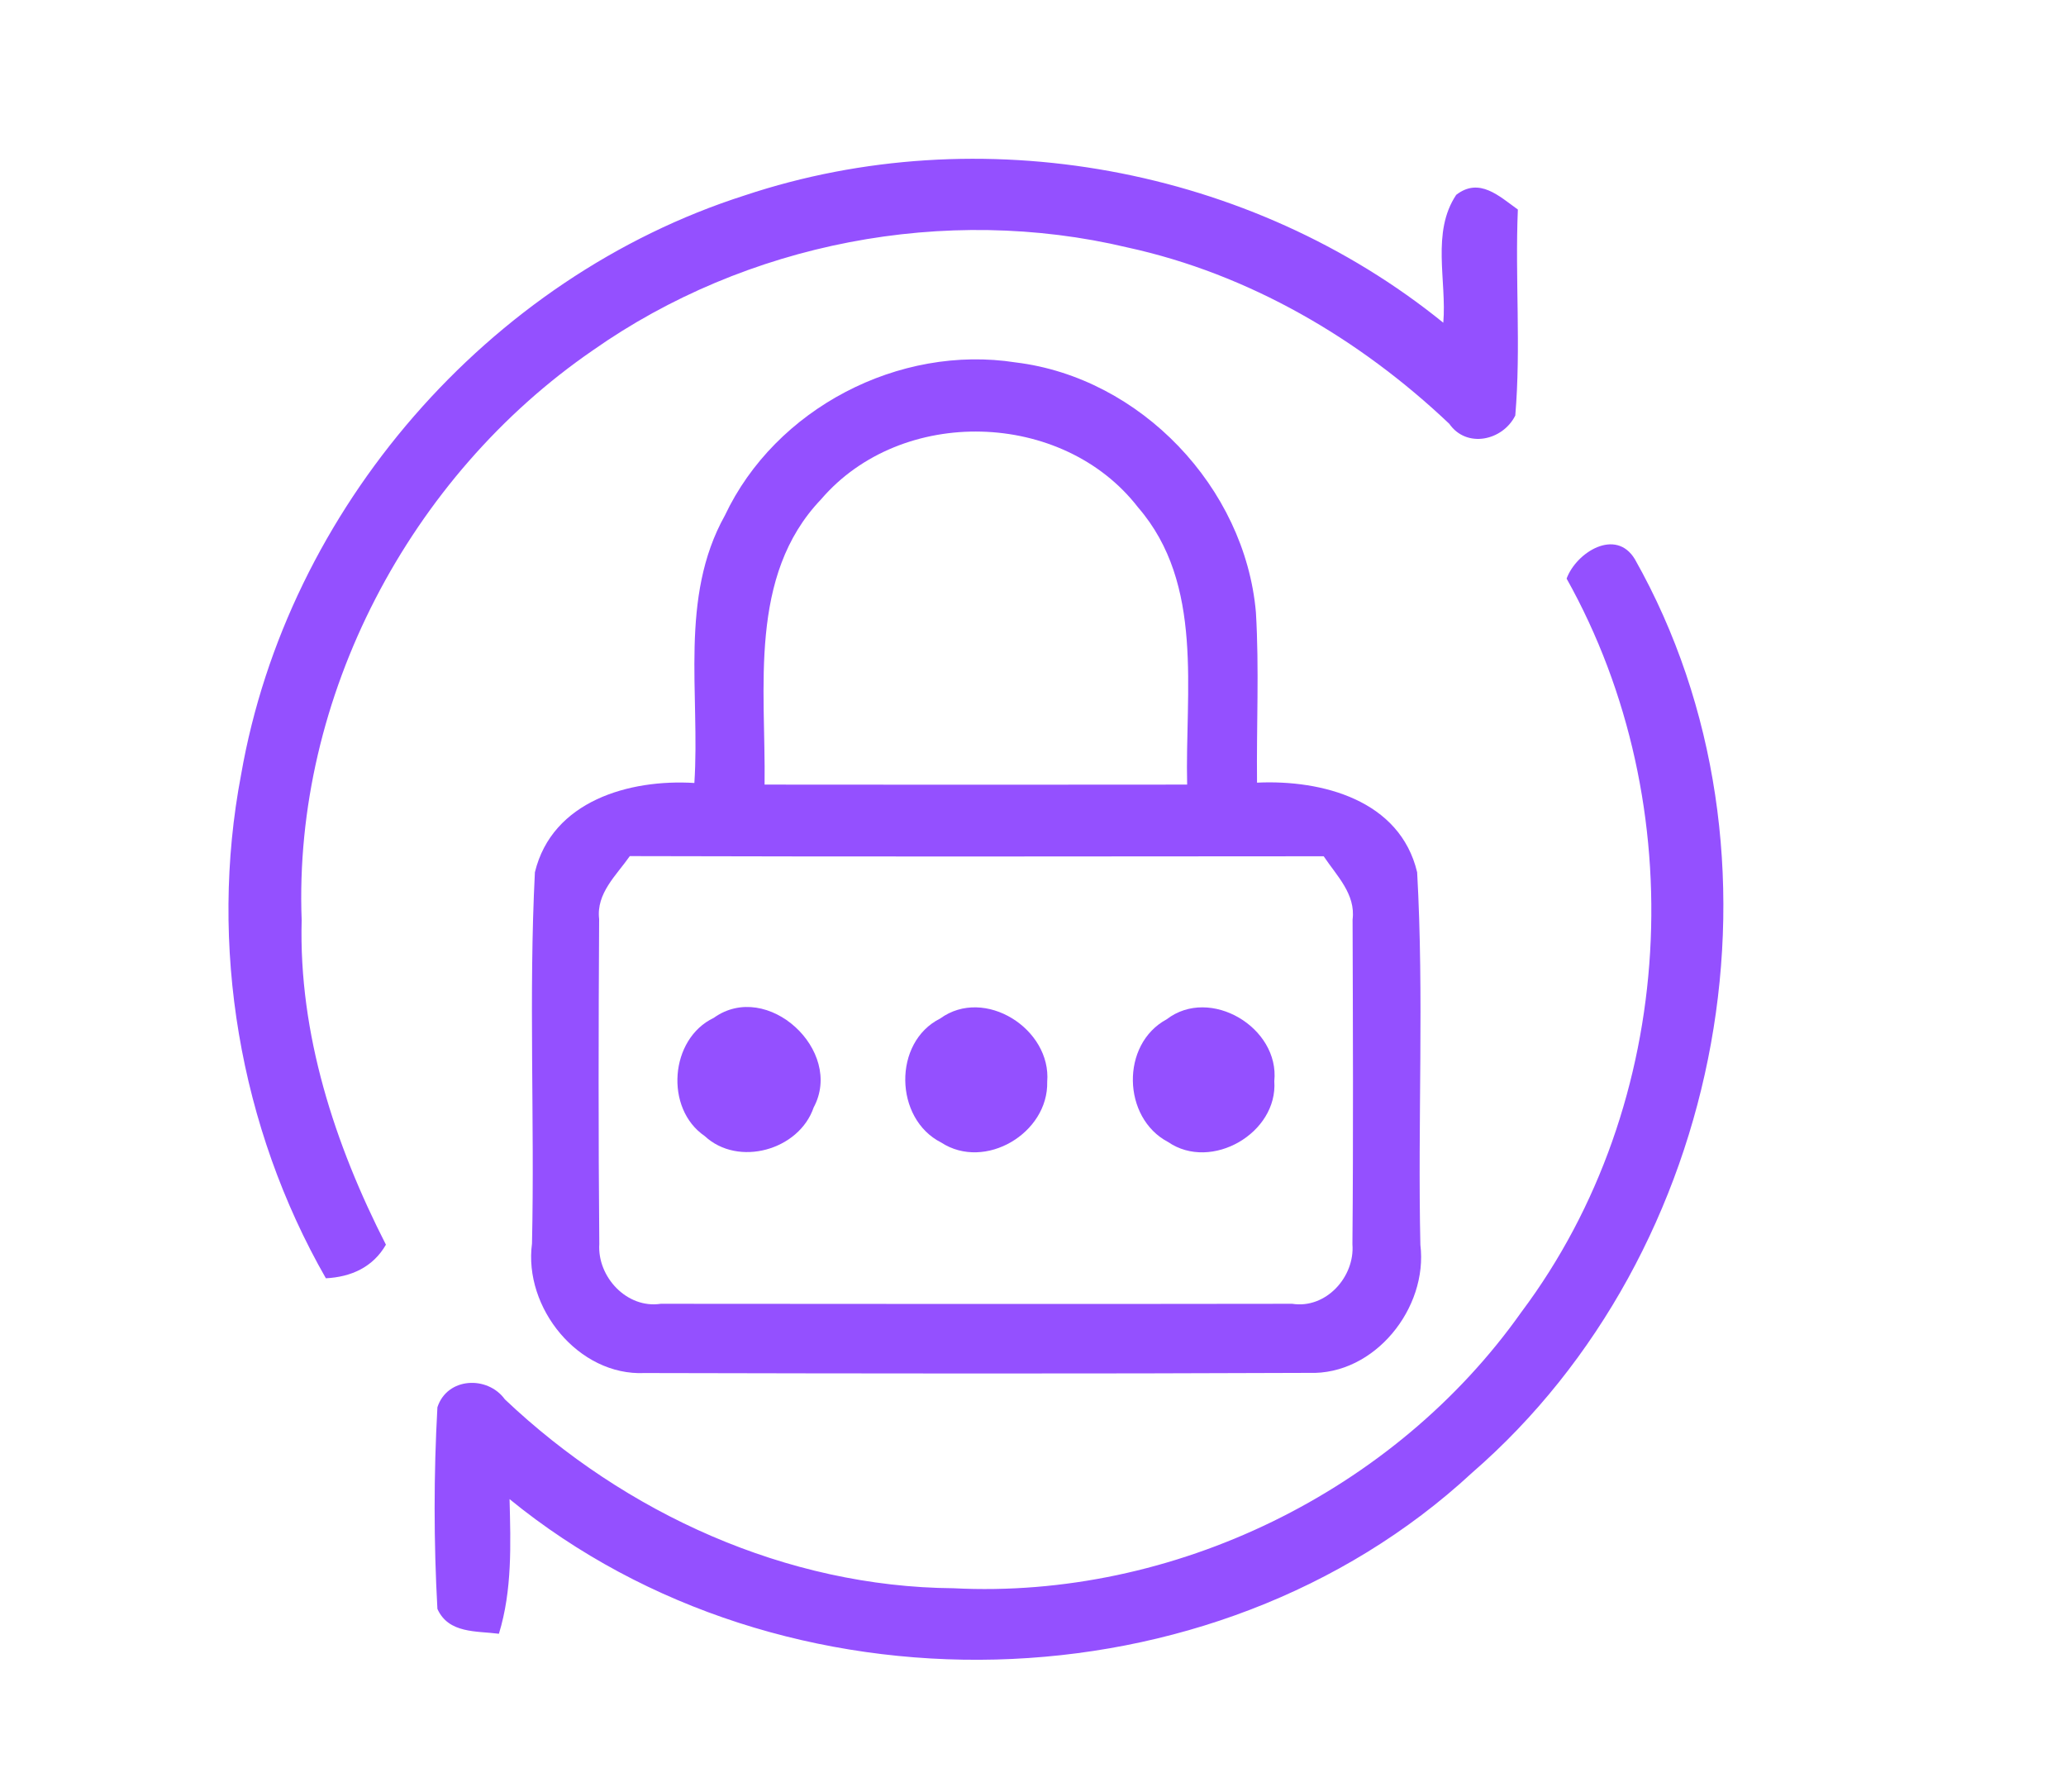
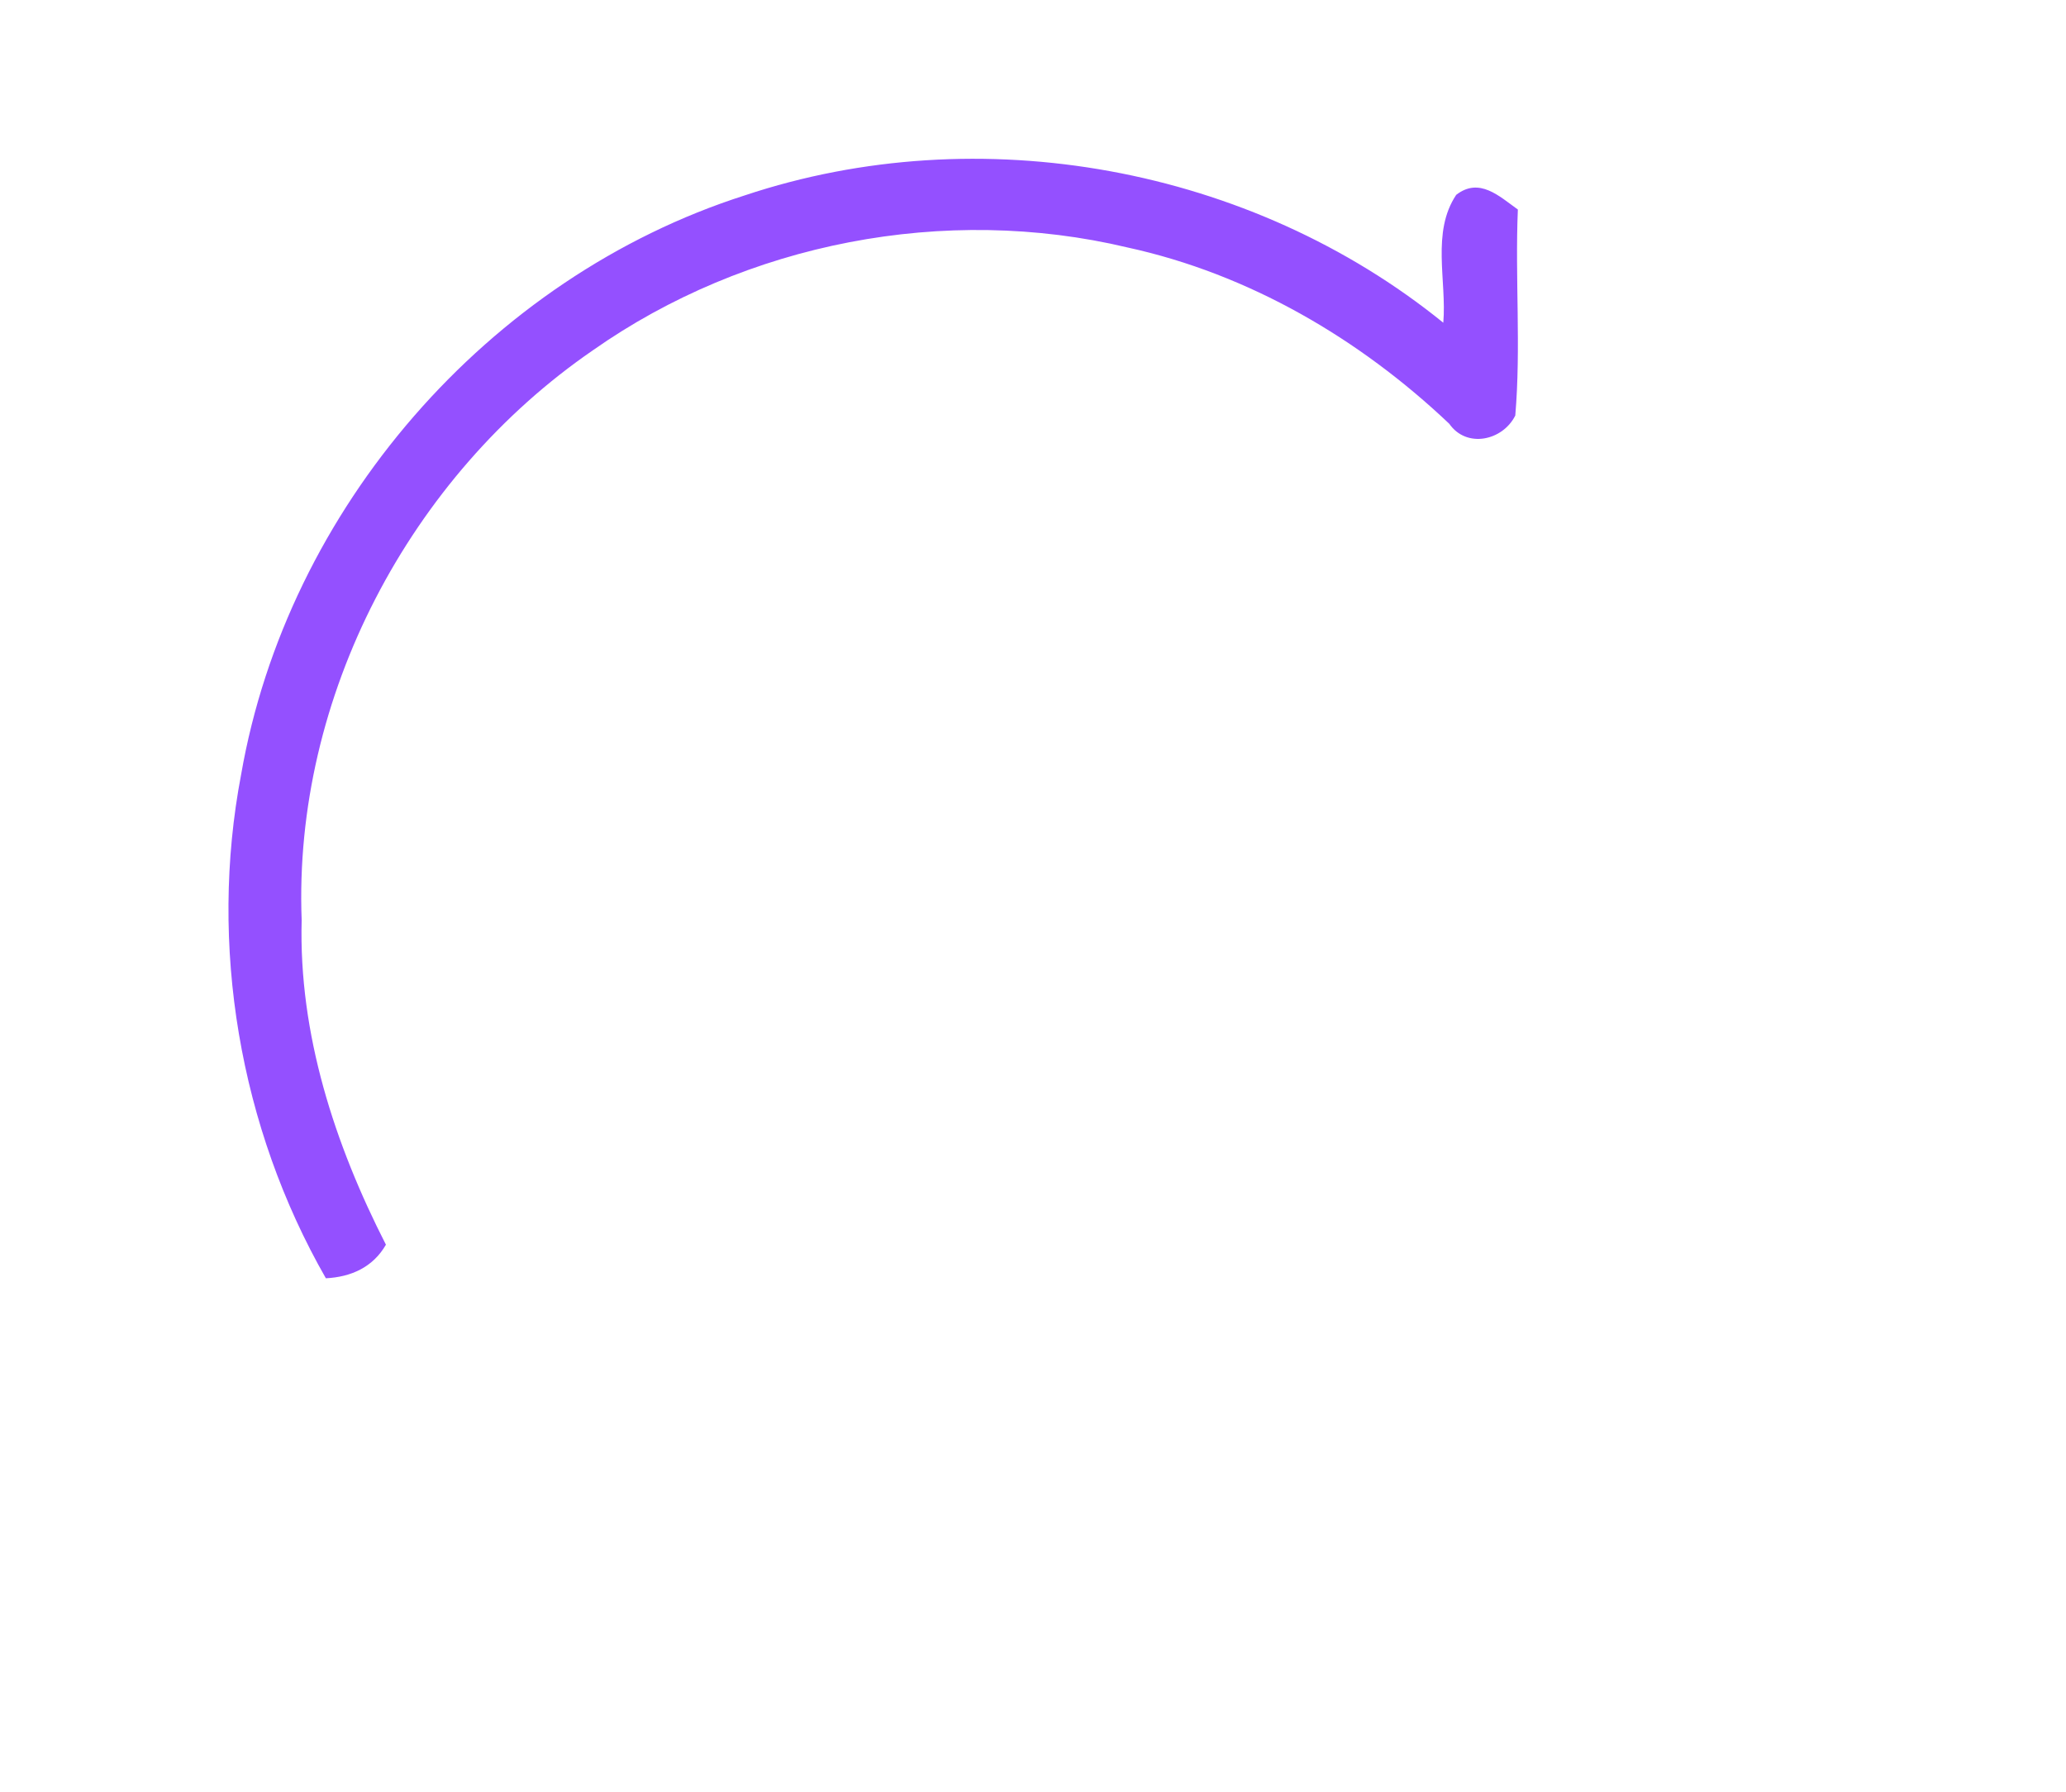
<svg xmlns="http://www.w3.org/2000/svg" width="128pt" height="111pt" viewBox="0 0 128 111" version="1.1">
  <g id="#ffffffff">
</g>
  <g id="#9450ffff">
    <path fill="#9450ff" opacity="1.00" d=" M 46.15 12.10 C 60.70 7.25 77.50 10.33 89.42 19.99 C 89.64 17.39 88.67 14.39 90.22 12.07 C 91.65 10.96 92.88 12.15 94.04 12.98 C 93.86 17.23 94.24 21.50 93.88 25.74 C 93.10 27.30 90.86 27.79 89.79 26.25 C 84.23 20.98 77.38 16.97 69.86 15.33 C 58.57 12.64 46.22 15.03 36.73 21.70 C 25.39 29.49 18.16 43.18 18.69 57.00 C 18.50 64.04 20.74 70.89 23.91 77.10 C 23.11 78.49 21.76 79.10 20.19 79.18 C 14.84 69.84 12.92 58.55 14.94 47.97 C 17.80 31.53 30.24 17.18 46.15 12.10 Z" />
-     <path fill="#9450ff" opacity="1.00" d=" M 44.91 31.93 C 48.04 25.30 55.70 21.32 62.93 22.45 C 70.66 23.39 77.13 30.19 77.81 37.92 C 78.02 41.44 77.84 44.96 77.88 48.48 C 81.91 48.29 86.74 49.56 87.80 54.03 C 88.23 61.70 87.83 69.42 88.00 77.11 C 88.48 81.03 85.16 85.19 81.10 85.04 C 67.38 85.10 53.66 85.08 39.94 85.05 C 35.83 85.24 32.43 81.00 32.96 77.03 C 33.13 69.37 32.75 61.68 33.14 54.03 C 34.21 49.61 39.00 48.25 43.02 48.50 C 43.38 42.97 42.07 37.01 44.91 31.93 M 50.87 30.93 C 46.34 35.67 47.45 42.64 47.37 48.60 C 56.10 48.61 64.82 48.61 73.55 48.60 C 73.41 42.84 74.63 36.19 70.51 31.43 C 65.84 25.39 55.85 25.12 50.87 30.93 M 39.02 53.03 C 38.19 54.22 36.93 55.33 37.12 56.93 C 37.08 63.64 37.07 70.35 37.13 77.06 C 37.00 79.09 38.84 81.08 40.94 80.76 C 53.98 80.77 67.02 80.78 80.06 80.76 C 82.15 81.09 83.95 79.09 83.79 77.07 C 83.85 70.37 83.82 63.66 83.80 56.96 C 84.00 55.38 82.81 54.24 82.01 53.04 C 67.68 53.05 53.35 53.07 39.02 53.03 Z" />
-     <path fill="#9450ff" opacity="1.00" d=" M 97.06 35.84 C 97.66 34.21 100.11 32.68 101.29 34.64 C 111.57 52.85 106.94 77.58 91.20 91.23 C 75.14 106.10 48.47 106.66 31.57 92.86 C 31.64 95.65 31.74 98.50 30.91 101.20 C 29.53 101.02 27.79 101.20 27.10 99.66 C 26.87 95.51 26.87 91.32 27.10 87.17 C 27.71 85.30 30.21 85.20 31.28 86.68 C 38.74 93.75 48.73 98.30 59.07 98.38 C 72.69 99.08 86.40 92.39 94.26 81.27 C 103.94 68.36 104.91 49.86 97.06 35.84 Z" />
-     <path fill="#9450ff" opacity="1.00" d=" M 44.22 63.05 C 47.53 60.67 52.31 65.08 50.41 68.60 C 49.51 71.24 45.74 72.31 43.66 70.37 C 41.17 68.67 41.49 64.35 44.22 63.05 Z" />
-     <path fill="#9450ff" opacity="1.00" d=" M 58.25 63.09 C 61.00 61.09 65.15 63.74 64.88 67.01 C 64.96 70.19 61.02 72.54 58.31 70.77 C 55.40 69.30 55.31 64.56 58.25 63.09 Z" />
-     <path fill="#9450ff" opacity="1.00" d=" M 72.28 63.14 C 74.97 61.07 79.29 63.65 78.95 66.97 C 79.18 70.18 75.05 72.58 72.37 70.74 C 69.53 69.25 69.42 64.68 72.28 63.14 Z" />
  </g>
</svg>